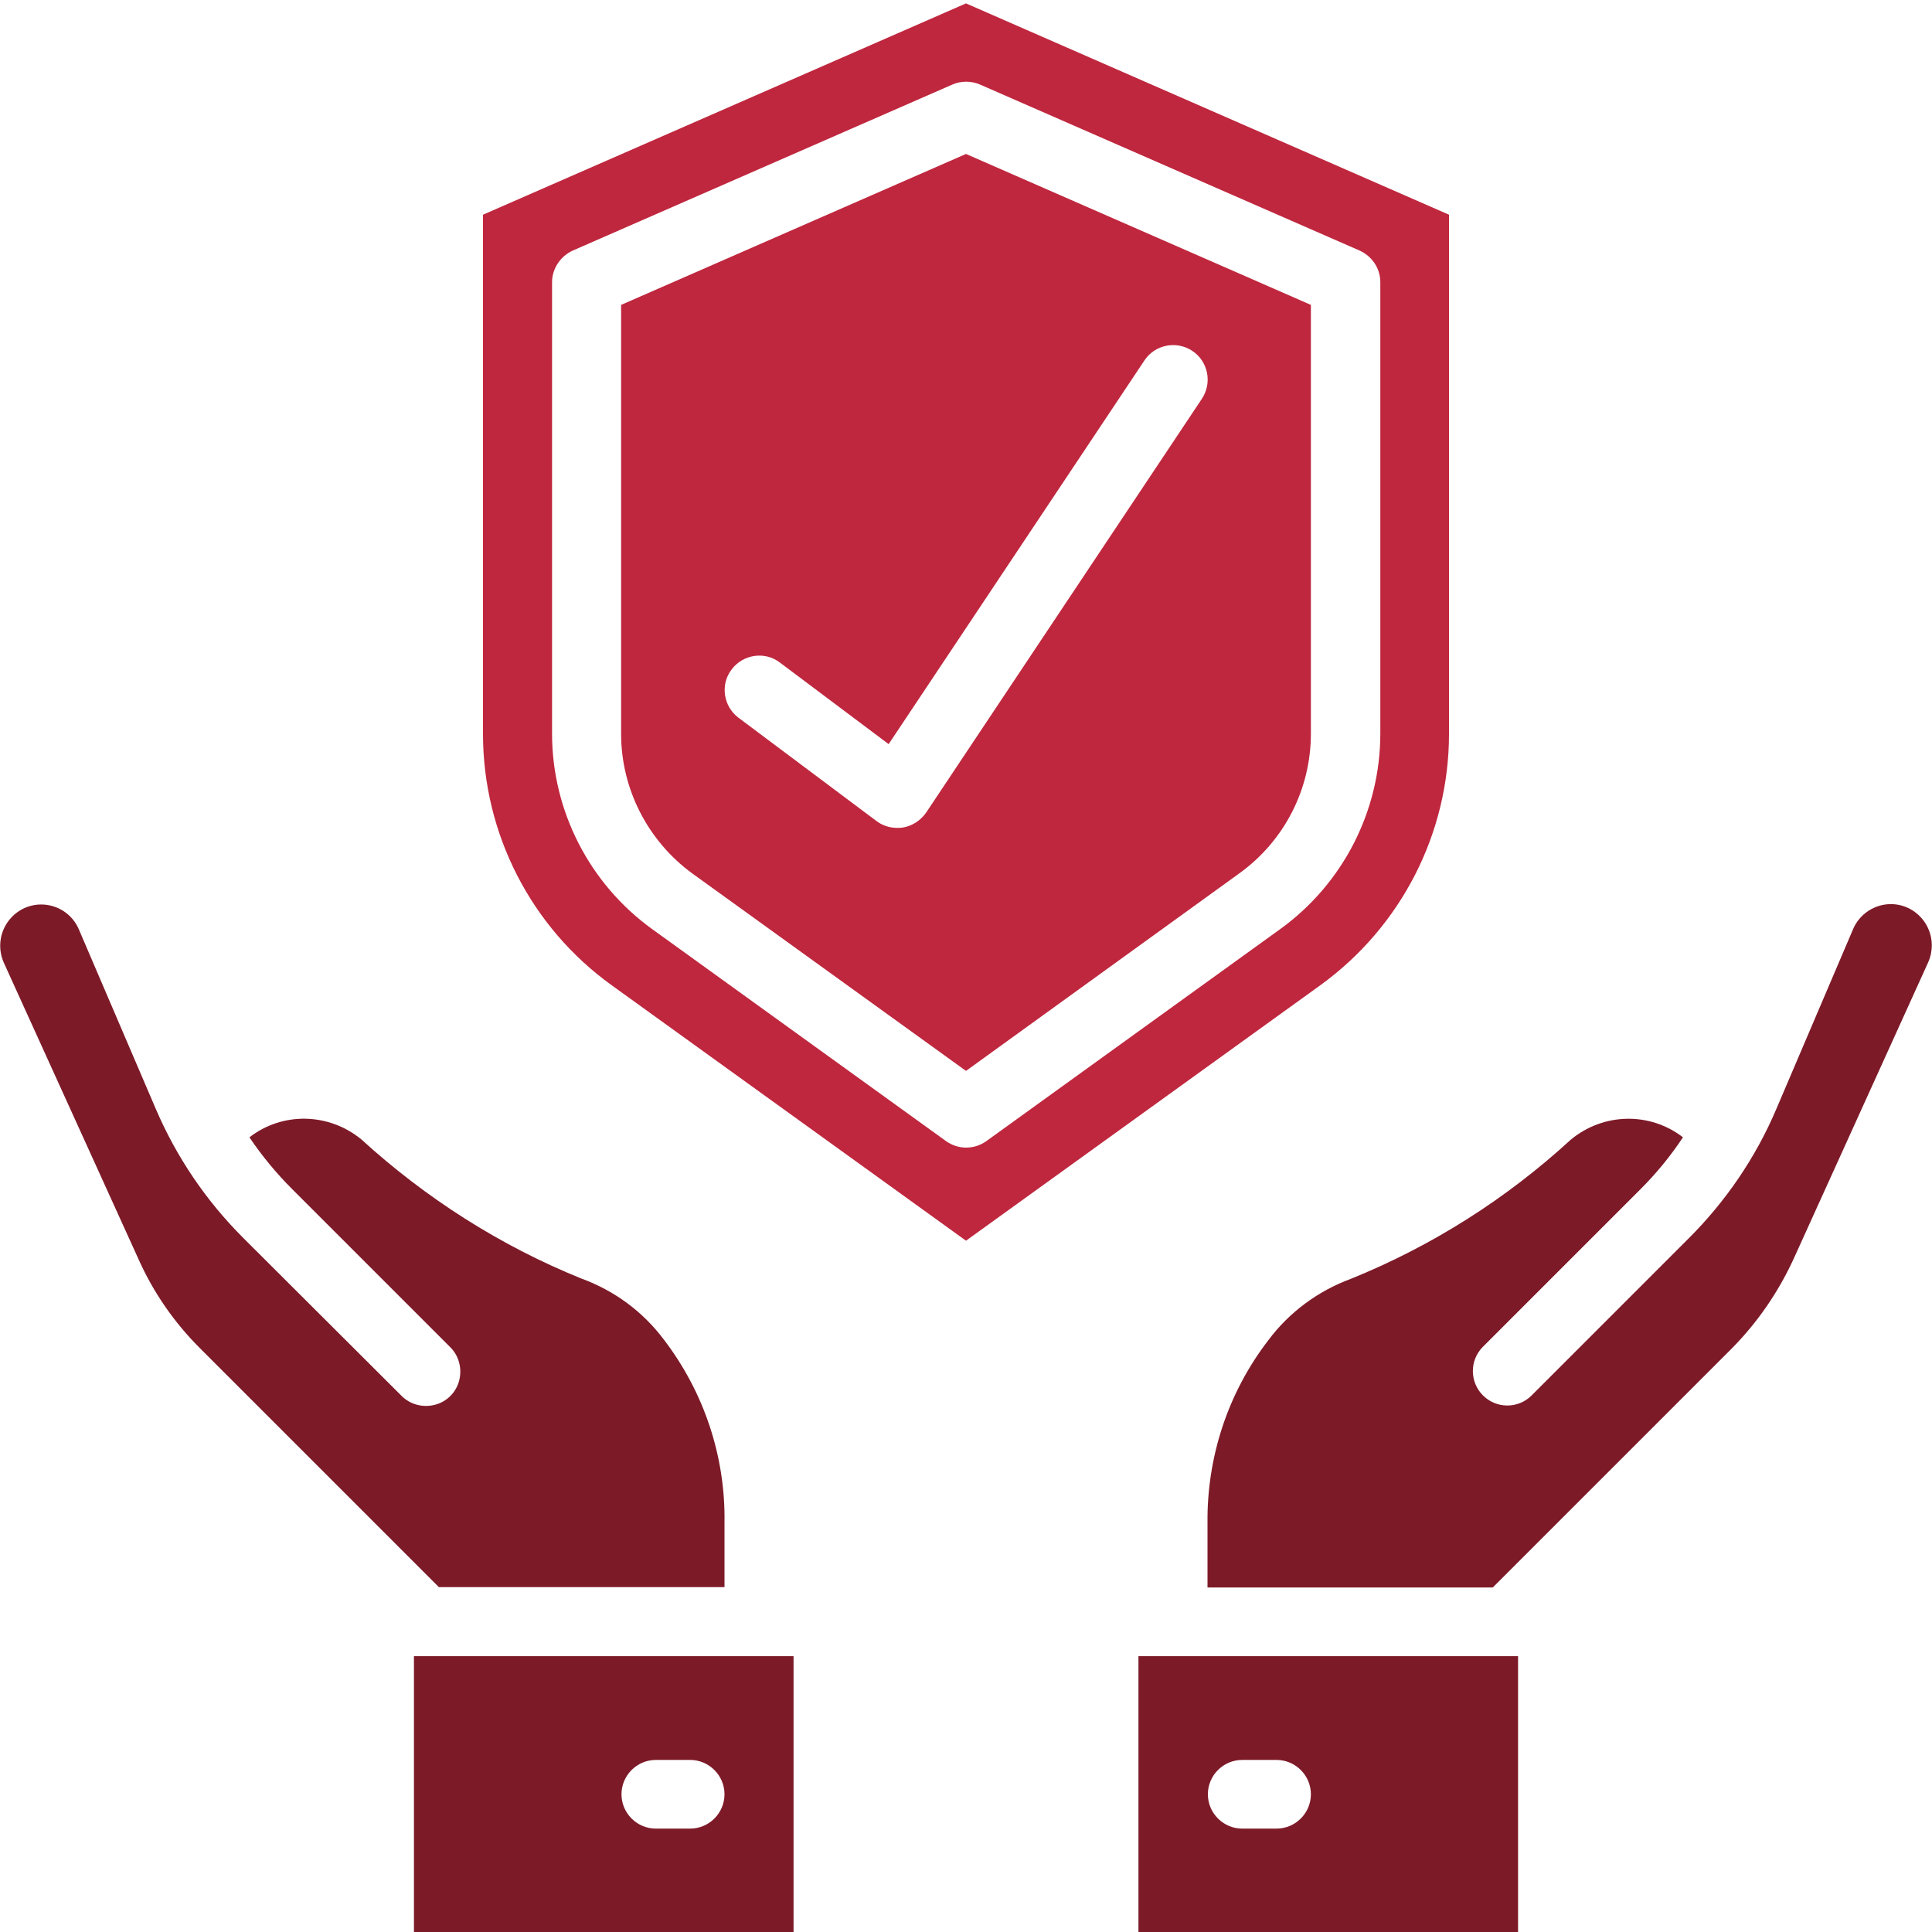
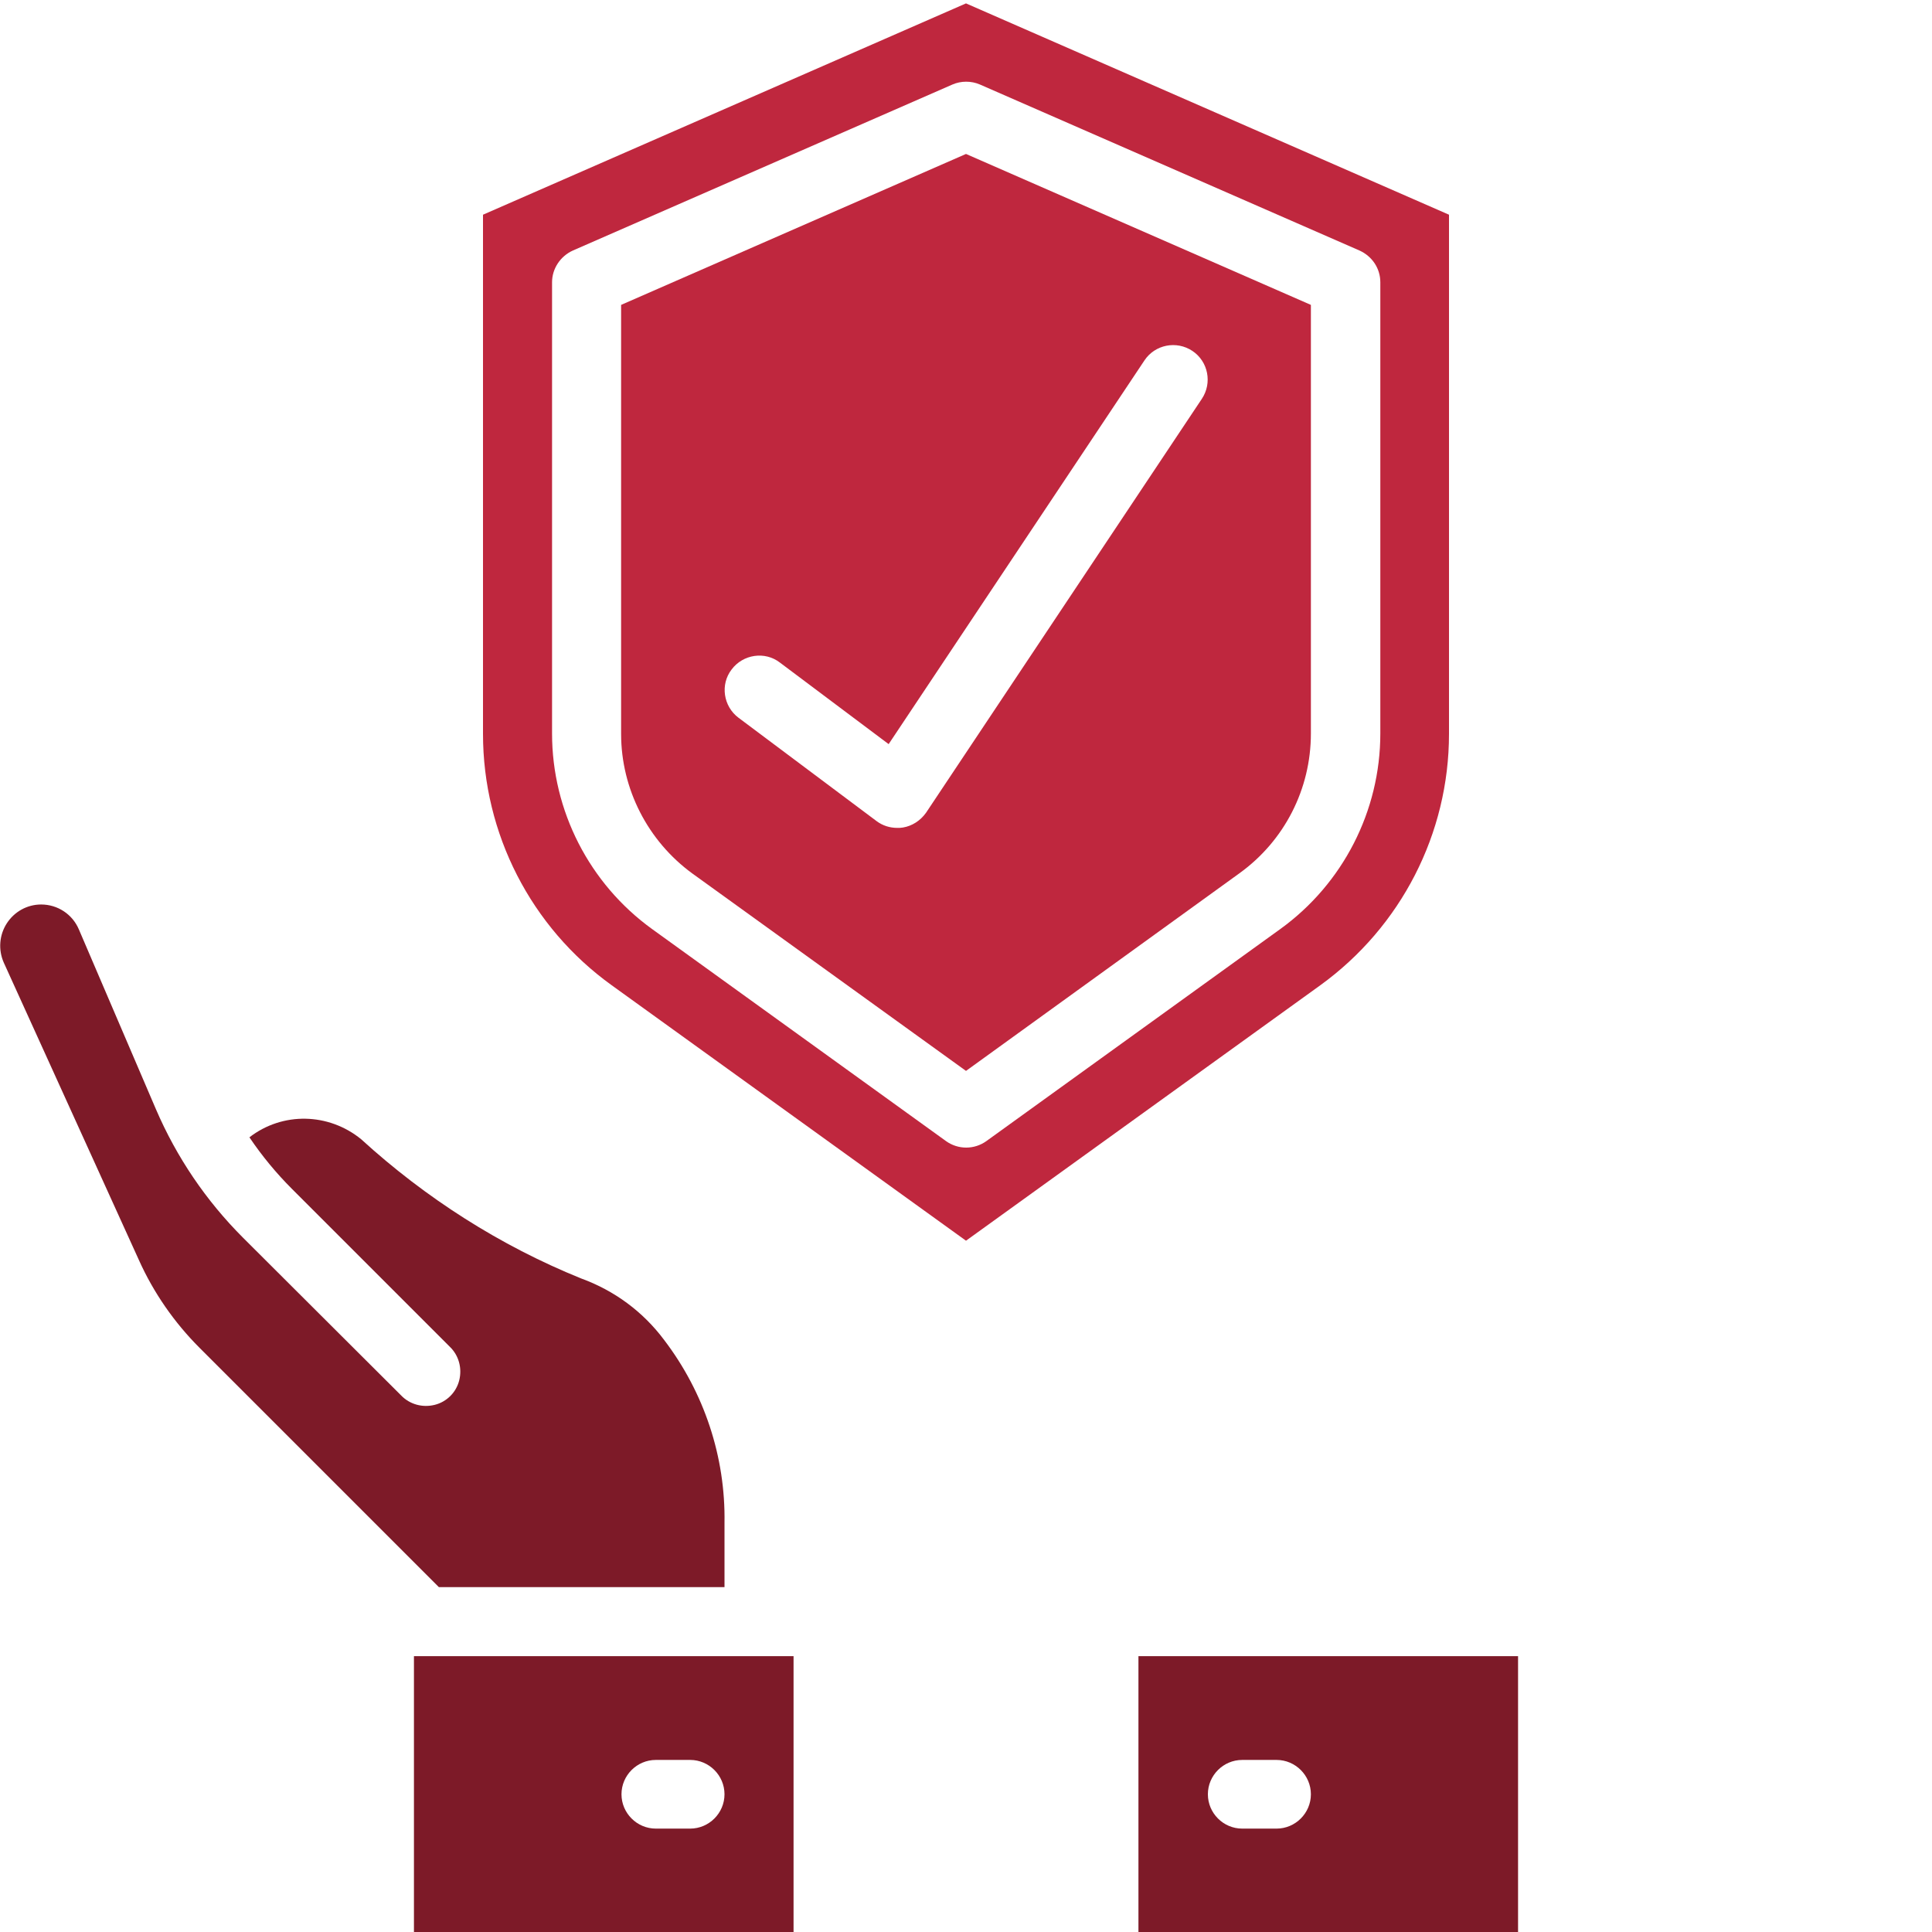
<svg xmlns="http://www.w3.org/2000/svg" version="1.1" id="Layer_1" x="0px" y="0px" viewBox="0 0 512 512" style="enable-background:new 0 0 512 512;" xml:space="preserve">
  <style type="text/css">
	.st0{fill:#BF273E;}
	.st1{fill:#7D1A28;}
</style>
  <g>
    <link class="active-path" href="" id="dark-mode" rel="stylesheet" style="" type="text/css" />
    <title class="active-path">033 - Insurance</title>
    <desc class="active-path">Created with Sketch.</desc>
    <g id="Page-1">
      <g id="_x30_33---Insurance">
        <path id="Shape" class="st0" d="M328.5,231.4c11.9-8.6,18.9-22.3,18.9-37V80.8l-91.4-40l-91.4,40v113.7c0,14.6,7.1,28.4,18.9,37     l72.5,52.3L328.5,231.4z M239.3,219.3c-0.5,0.1-1,0.1-1.5,0.1c-2,0-3.9-0.6-5.5-1.8l-36.6-27.4c-4-3-4.9-8.8-1.8-12.8     c3-4,8.8-4.9,12.8-1.8l28.8,21.6l67.8-101.7c2.8-4.2,8.5-5.3,12.7-2.5c4.2,2.8,5.3,8.5,2.5,12.7l-73.1,109.7     C243.9,217.5,241.7,218.9,239.3,219.3z" />
        <path id="Shape_1_" class="st0" d="M349.9,261.1c21.4-15.5,34.1-40.2,34.1-66.6V56.9l-128-56l-128,56v137.6     c0,26.4,12.7,51.2,34.1,66.6l93.9,67.7L349.9,261.1z M172.8,246.2c-16.6-12-26.5-31.3-26.5-51.8V74.8c0-3.6,2.2-6.9,5.5-8.4     l100.6-44c2.3-1,5-1,7.3,0l100.6,44c3.3,1.5,5.5,4.7,5.5,8.4v119.6c0,20.5-9.9,39.8-26.5,51.8l-77.9,56.2     c-3.2,2.3-7.5,2.3-10.7,0L172.8,246.2z" />
        <path id="Shape_2_" class="st1" d="M210.3,438.9H109.7V512h100.6V438.9z M182.9,484.6h-9.1c-5,0-9.1-4.1-9.1-9.1     c0-5,4.1-9.1,9.1-9.1h9.1c5,0,9.1,4.1,9.1,9.1C192,480.5,187.9,484.6,182.9,484.6z" />
        <path id="Shape_3_" class="st1" d="M20.9,246.3c-1.7-4-5.6-6.6-10-6.6c-3.7,0-7.1,1.9-9.1,5c-2,3.1-2.3,7-0.8,10.4l35.8,78.8     c3.9,8.7,9.4,16.6,16.1,23.3l63.4,63.4H192v-17c0.3-17.5-5.4-34.6-16-48.5c-5.6-7.5-13.2-13.1-22-16.3     c-21.5-8.7-41.2-21.3-58.3-36.9c-8.6-7-20.8-7.3-29.6-0.5c3.3,4.9,7.1,9.5,11.3,13.7l41.8,41.8c2.4,2.3,3.3,5.7,2.5,8.9     c-0.8,3.2-3.3,5.7-6.5,6.5s-6.6-0.1-8.9-2.5L64.4,328c-9.8-9.8-17.6-21.3-23.1-34.1L20.9,246.3z" />
-         <path id="Shape_4_" class="st1" d="M475.2,333.9L511,255c1.5-3.4,1.2-7.3-0.8-10.4c-2-3.1-5.4-5-9.1-5c-4.3,0-8.3,2.6-10,6.6     L470.7,294c-5.4,12.7-13.3,24.3-23.1,34.1l-41.8,41.8c-3.6,3.5-9.3,3.4-12.8-0.1c-3.5-3.5-3.6-9.2-0.1-12.8l41.8-41.8     c4.2-4.2,8-8.8,11.3-13.8c-8.8-6.8-21.1-6.5-29.7,0.6c-17.1,15.7-36.8,28.2-58.3,36.9c-8.7,3.2-16.4,8.9-21.9,16.3     c-10.7,13.9-16.3,31-16.1,48.5v17h75.6l63.4-63.4C465.8,350.4,471.2,342.5,475.2,333.9z" />
        <path id="Shape_5_" class="st1" d="M402.3,438.9H301.7V512h100.6V438.9z M338.3,484.6h-9.1c-5,0-9.1-4.1-9.1-9.1     c0-5,4.1-9.1,9.1-9.1h9.1c5,0,9.1,4.1,9.1,9.1C347.4,480.5,343.3,484.6,338.3,484.6z" />
      </g>
    </g>
  </g>
</svg>